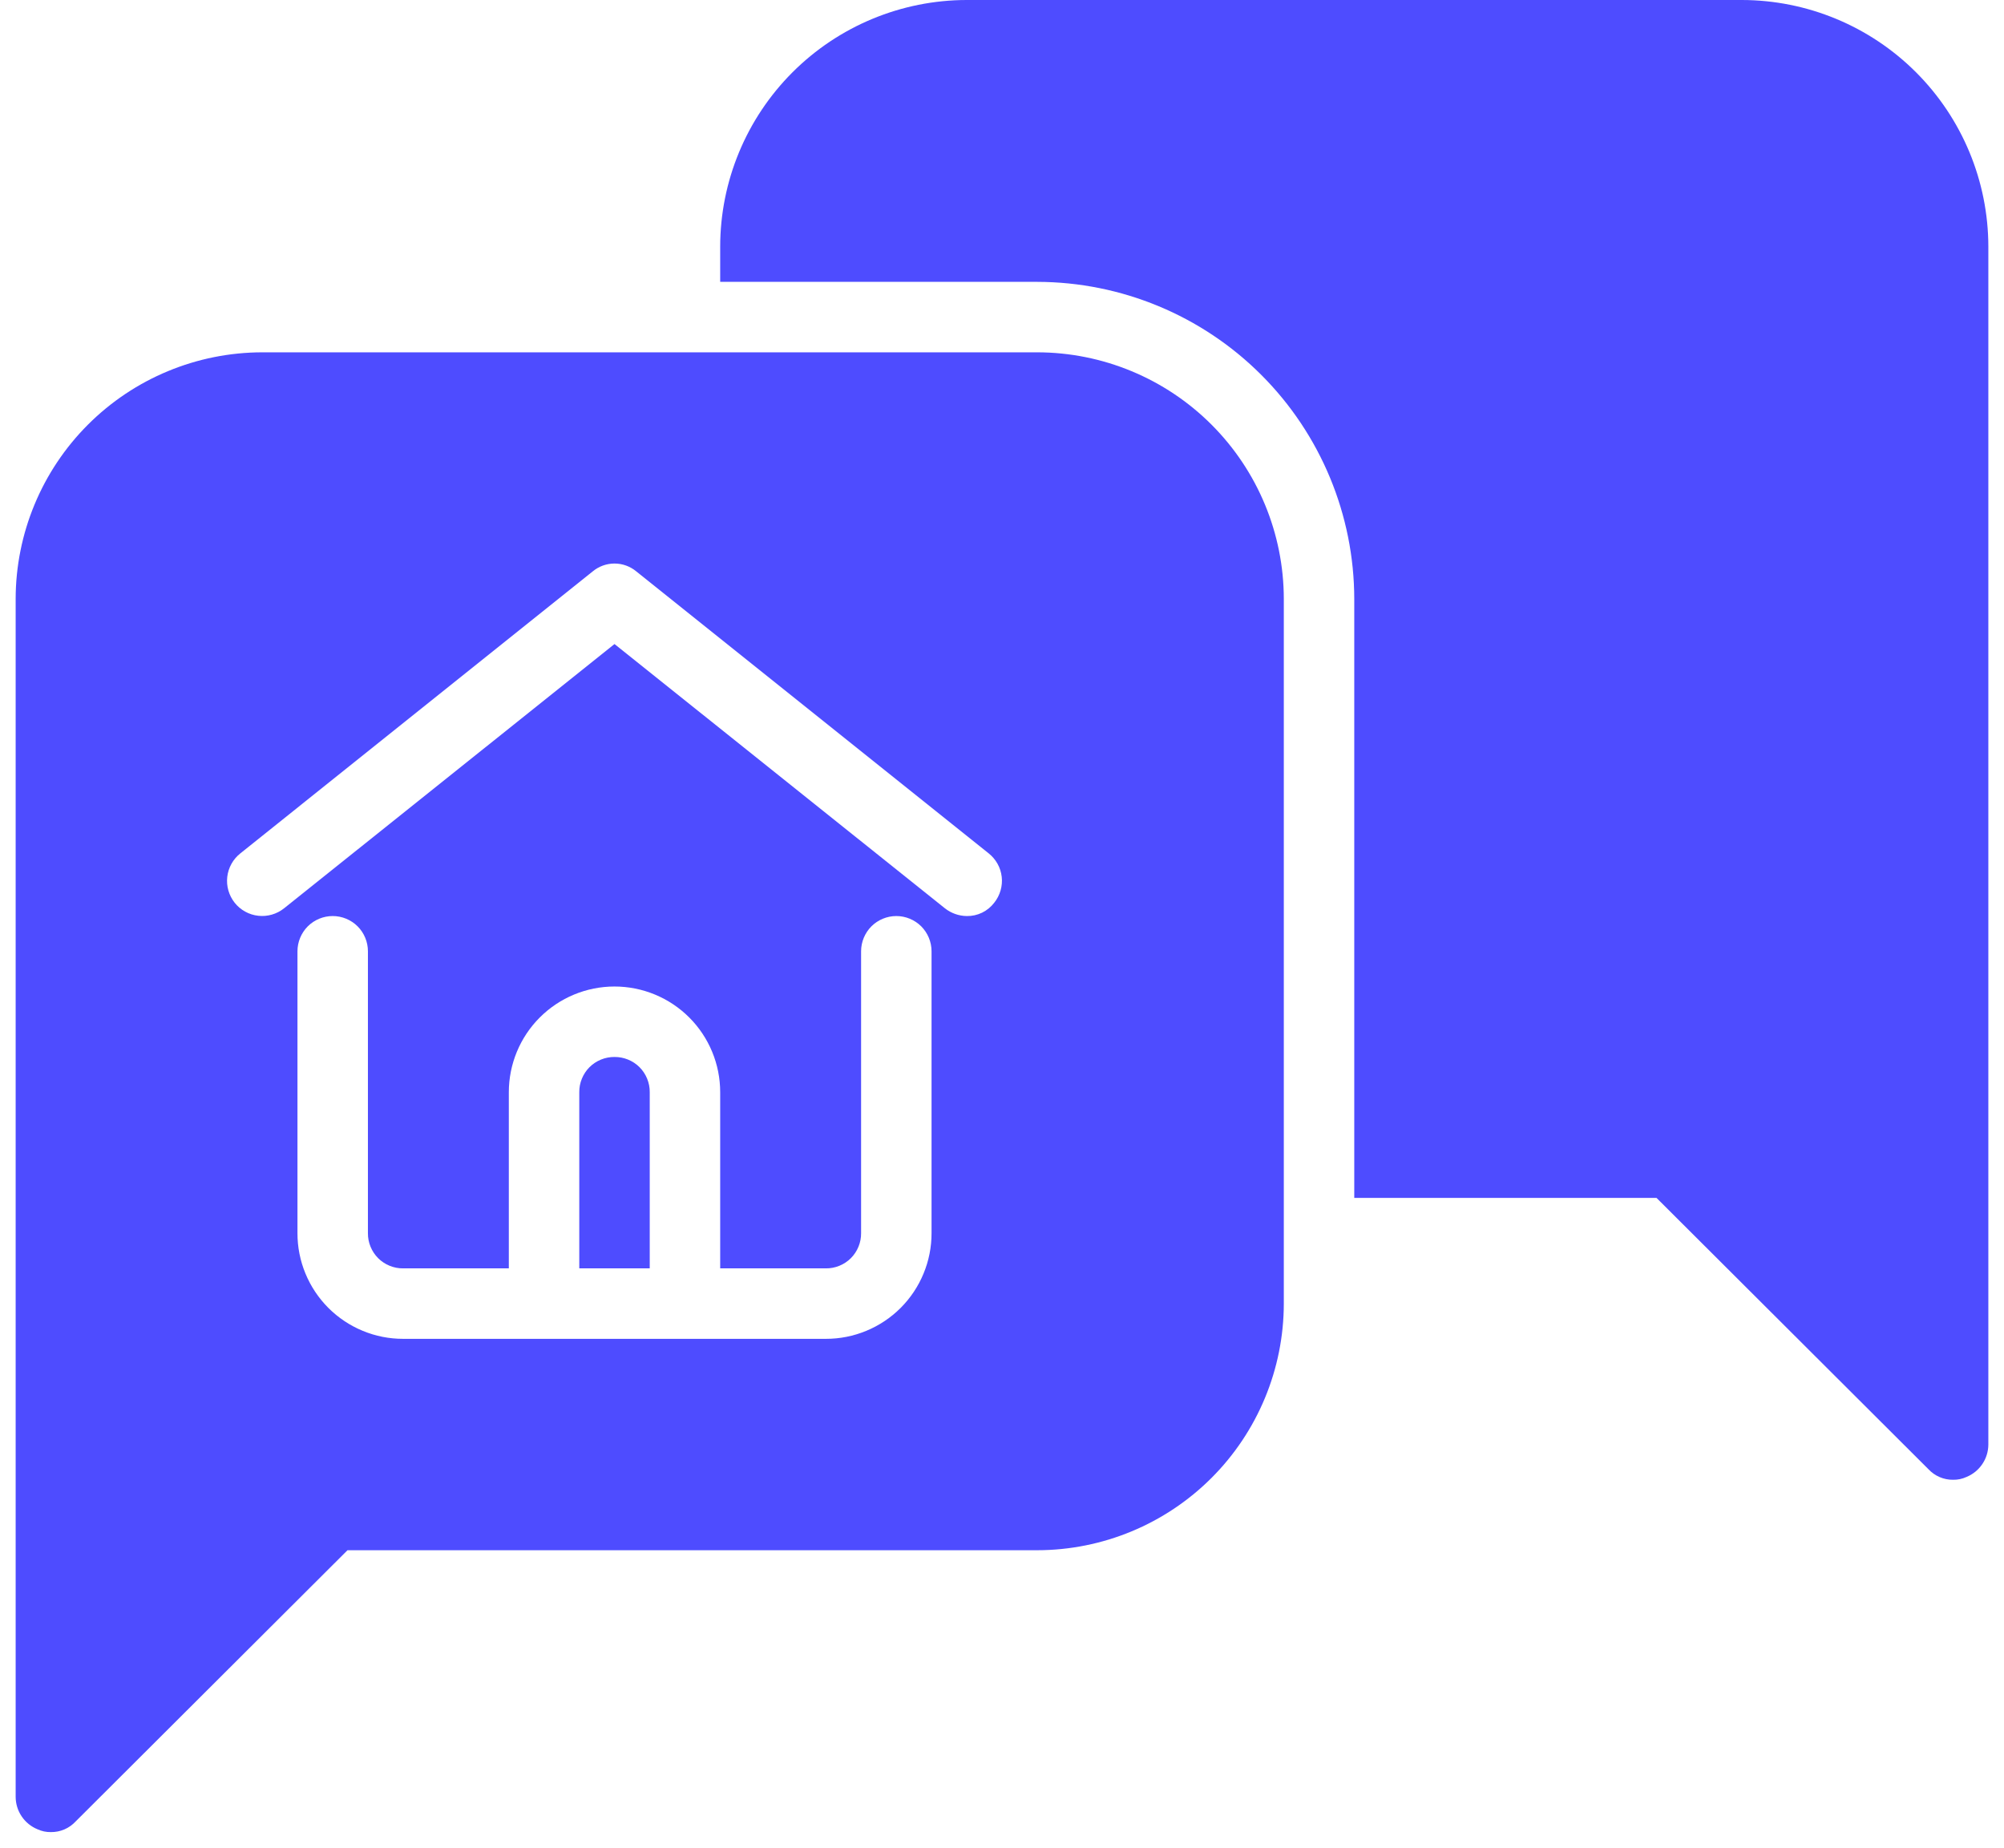
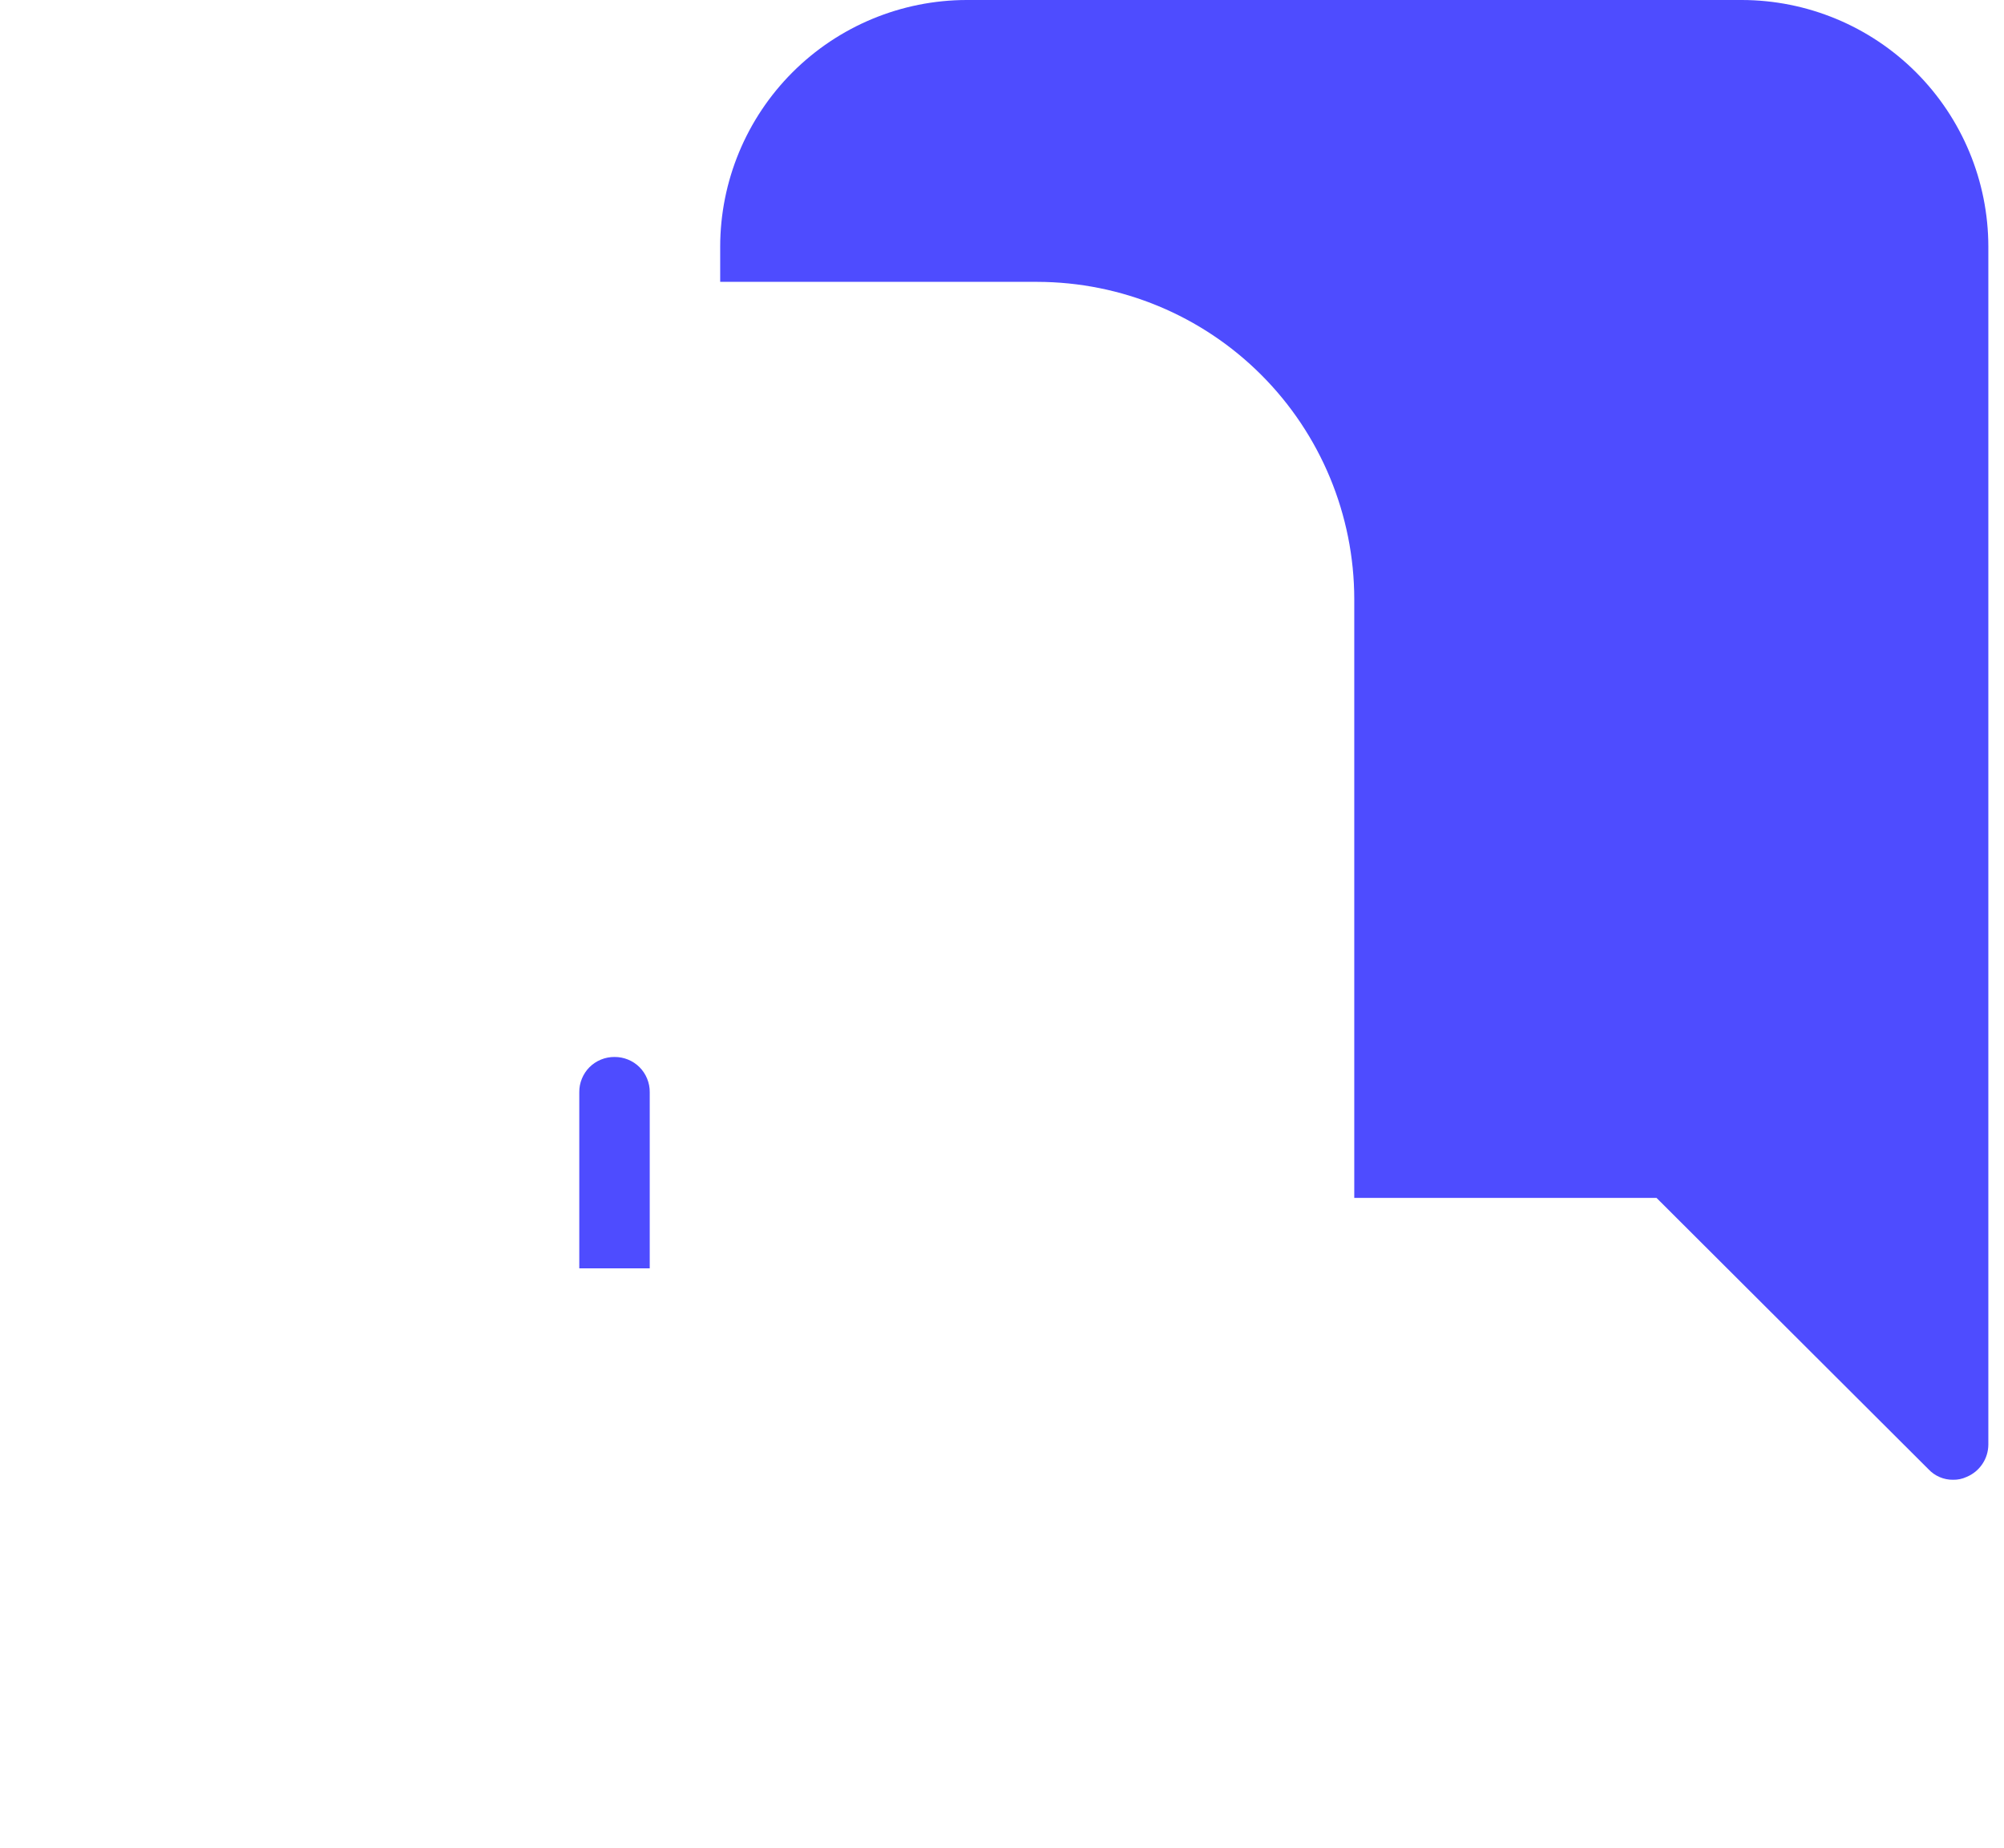
<svg xmlns="http://www.w3.org/2000/svg" width="64" height="59" viewBox="0 0 64 59" fill="none">
  <path d="M55.625 0H30.875C28.787 0.002 26.785 0.833 25.309 2.309C23.833 3.785 23.002 5.787 23 7.875V9H33.125C35.809 9.004 38.382 10.072 40.28 11.97C42.178 13.868 43.246 16.441 43.25 19.125V38.25H52.903L61.587 46.913C61.688 47.021 61.81 47.107 61.946 47.165C62.081 47.223 62.227 47.252 62.375 47.25C62.523 47.253 62.669 47.222 62.803 47.16C63.008 47.076 63.184 46.933 63.308 46.748C63.433 46.564 63.499 46.347 63.5 46.125V7.875C63.498 5.787 62.667 3.785 61.191 2.309C59.715 0.833 57.713 0.002 55.625 0Z" fill="#4E4CFF" />
  <path d="M19.625 33.75C19.477 33.749 19.33 33.777 19.193 33.833C19.056 33.889 18.931 33.971 18.826 34.076C18.721 34.181 18.639 34.306 18.583 34.443C18.527 34.58 18.498 34.727 18.5 34.875V40.5H20.75V34.875C20.752 34.727 20.723 34.58 20.667 34.443C20.611 34.306 20.529 34.181 20.424 34.076C20.319 33.971 20.194 33.889 20.057 33.833C19.92 33.777 19.773 33.749 19.625 33.75Z" fill="#4E4CFF" />
-   <path d="M33.125 11.25H8.375C6.287 11.252 4.285 12.083 2.809 13.559C1.333 15.035 0.502 17.037 0.5 19.125V57.375C0.501 57.597 0.567 57.814 0.692 57.998C0.816 58.183 0.992 58.326 1.198 58.41C1.331 58.472 1.478 58.503 1.625 58.5C1.773 58.502 1.919 58.473 2.055 58.415C2.19 58.357 2.312 58.271 2.413 58.163L11.098 49.5H33.125C35.213 49.498 37.215 48.667 38.691 47.191C40.167 45.715 40.998 43.713 41 41.625V19.125C40.998 17.037 40.167 15.035 38.691 13.559C37.215 12.083 35.213 11.252 33.125 11.25ZM29.75 39.375C29.751 39.818 29.664 40.258 29.494 40.667C29.325 41.077 29.076 41.449 28.763 41.763C28.449 42.076 28.077 42.325 27.667 42.494C27.258 42.664 26.818 42.751 26.375 42.75H12.875C12.432 42.751 11.992 42.664 11.583 42.494C11.173 42.325 10.801 42.076 10.487 41.763C10.174 41.449 9.925 41.077 9.756 40.667C9.586 40.258 9.499 39.818 9.5 39.375V30.375C9.5 30.077 9.619 29.791 9.829 29.579C10.04 29.369 10.327 29.25 10.625 29.25C10.923 29.25 11.21 29.369 11.421 29.579C11.632 29.791 11.75 30.077 11.75 30.375V39.375C11.748 39.523 11.777 39.67 11.833 39.807C11.889 39.944 11.972 40.069 12.076 40.174C12.181 40.279 12.306 40.361 12.443 40.417C12.58 40.473 12.727 40.502 12.875 40.5H16.25V34.875C16.25 33.98 16.606 33.121 17.238 32.489C17.871 31.856 18.73 31.5 19.625 31.5C20.52 31.5 21.379 31.856 22.012 32.489C22.644 33.121 23 33.98 23 34.875V40.5H26.375C26.523 40.502 26.67 40.473 26.807 40.417C26.944 40.361 27.069 40.279 27.174 40.174C27.279 40.069 27.361 39.944 27.417 39.807C27.473 39.67 27.502 39.523 27.5 39.375V30.375C27.5 30.077 27.619 29.791 27.829 29.579C28.041 29.369 28.327 29.25 28.625 29.25C28.923 29.25 29.209 29.369 29.421 29.579C29.631 29.791 29.75 30.077 29.75 30.375V39.375ZM31.753 28.823C31.65 28.958 31.518 29.067 31.365 29.142C31.212 29.216 31.045 29.253 30.875 29.25C30.622 29.247 30.376 29.16 30.177 29.003L19.625 20.565L9.072 29.003C8.957 29.095 8.825 29.163 8.683 29.204C8.542 29.245 8.393 29.258 8.247 29.241C8.1 29.225 7.958 29.18 7.829 29.108C7.7 29.037 7.586 28.941 7.494 28.825C7.403 28.709 7.334 28.577 7.294 28.435C7.253 28.293 7.241 28.145 7.258 27.998C7.275 27.852 7.321 27.71 7.393 27.581C7.465 27.452 7.562 27.339 7.678 27.247L18.927 18.247C19.123 18.084 19.37 17.994 19.625 17.994C19.88 17.994 20.127 18.084 20.323 18.247L31.573 27.247C31.688 27.339 31.785 27.452 31.857 27.581C31.929 27.709 31.974 27.851 31.991 27.997C32.008 28.144 31.995 28.292 31.954 28.434C31.913 28.576 31.845 28.708 31.753 28.823Z" fill="#4E4CFF" />
</svg>